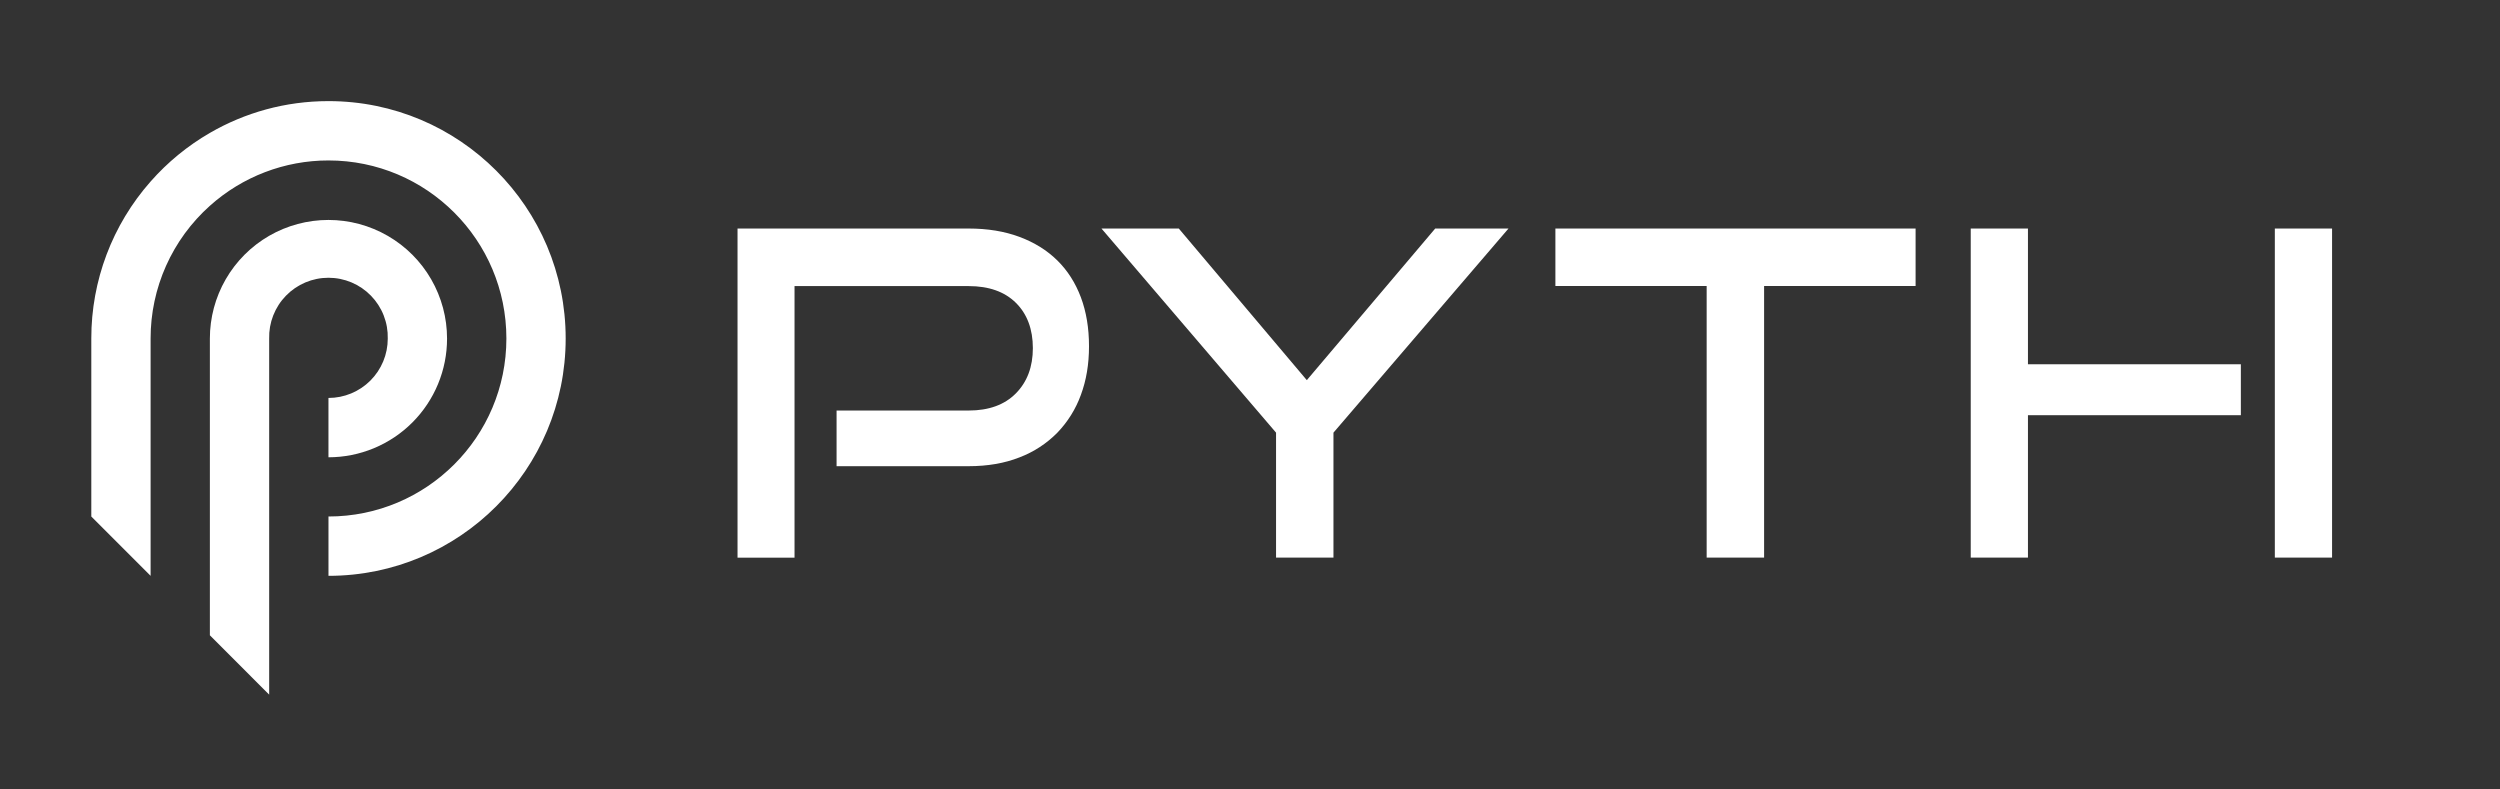
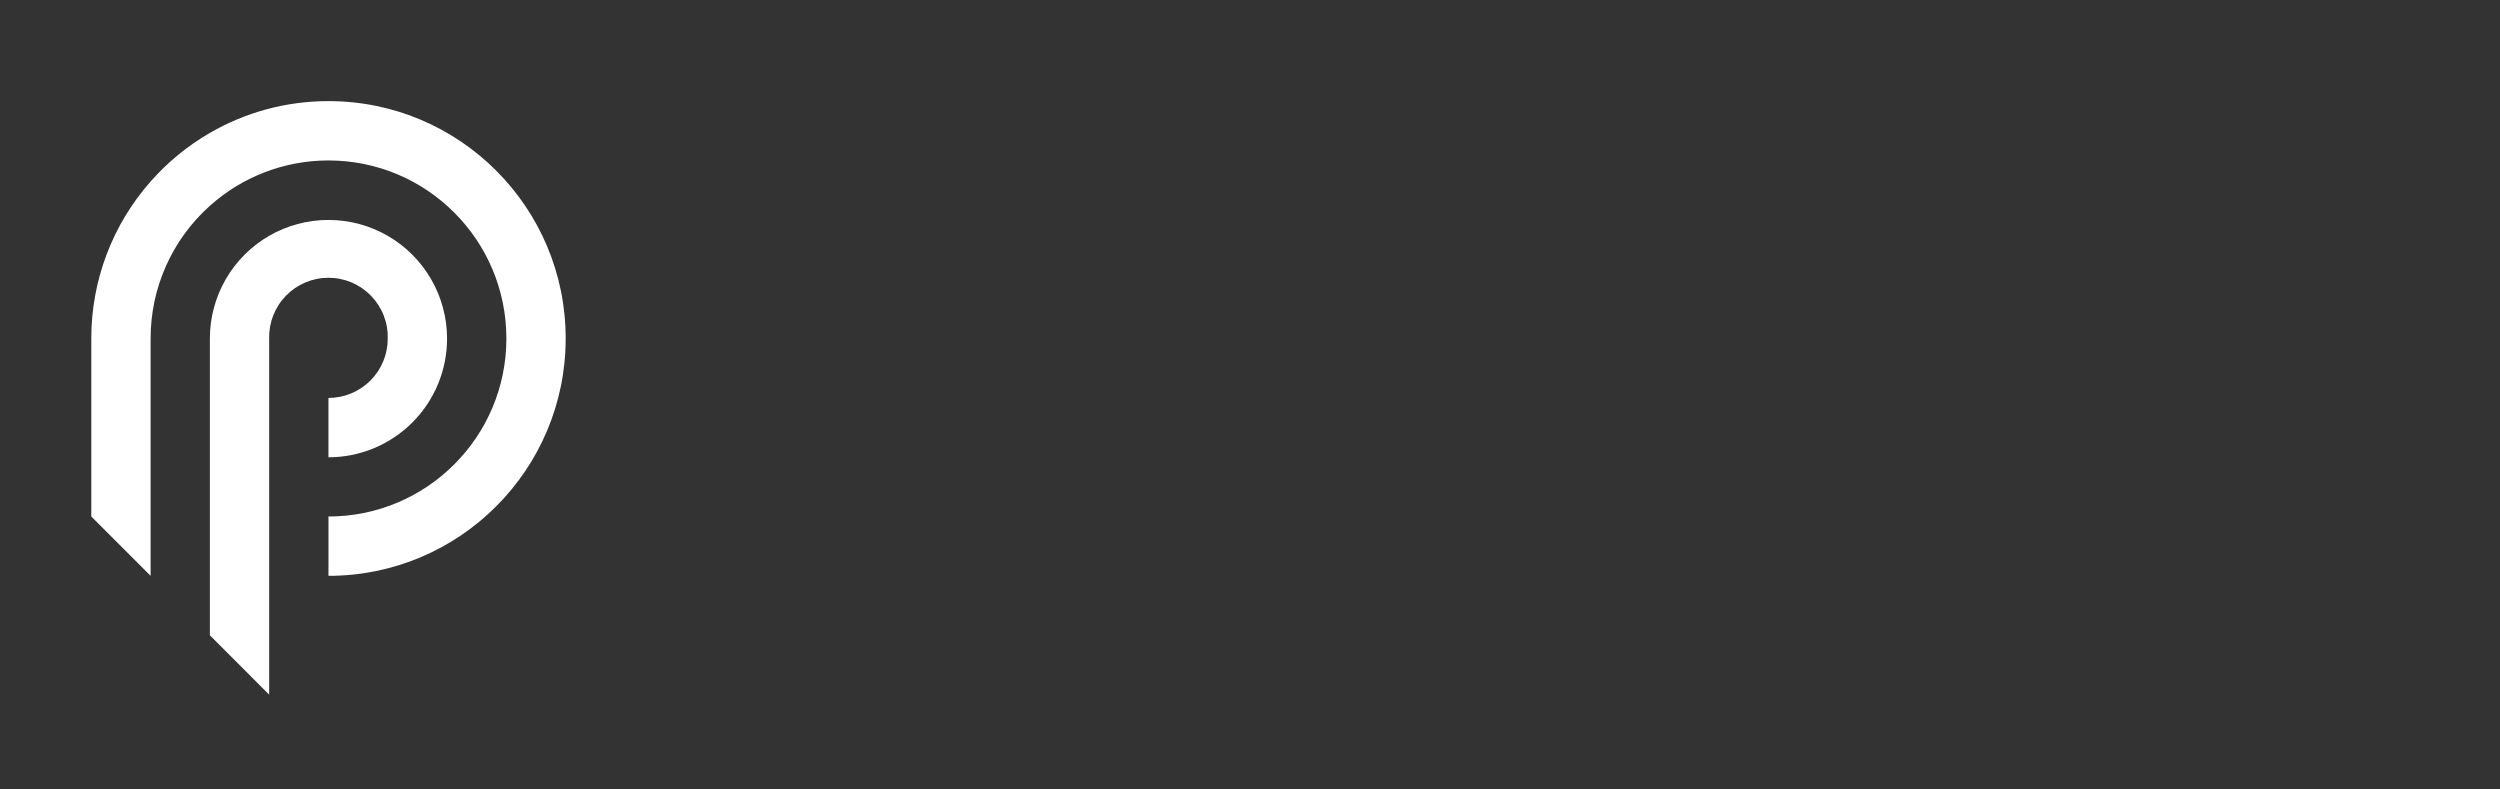
<svg xmlns="http://www.w3.org/2000/svg" width="380" height="120" viewBox="0 0 380 120" fill="none">
  <rect x="0" y="0" width="380" height="120" fill="#333333" stroke="none" />
  <path d="M58.939 51.47C58.939 52.654 58.707 53.827 58.254 54.921C57.801 56.015 57.138 57.009 56.301 57.846C55.464 58.684 54.47 59.348 53.376 59.802C52.283 60.255 51.11 60.489 49.926 60.489V69.508C52.294 69.507 54.639 69.04 56.826 68.133C59.014 67.226 61.001 65.897 62.675 64.222C64.349 62.547 65.676 60.559 66.582 58.371C67.487 56.183 67.953 53.838 67.952 51.47C67.953 48.306 67.121 45.196 65.54 42.454C63.959 39.713 61.684 37.436 58.944 35.852C56.204 34.268 53.095 33.433 49.93 33.432C46.765 33.43 43.656 34.261 40.914 35.842C38.171 37.425 35.895 39.703 34.312 42.446C32.73 45.189 31.898 48.301 31.901 51.467V96.562L40.004 104.678L40.914 105.584V51.474C40.882 50.27 41.091 49.072 41.53 47.951C41.969 46.829 42.627 45.807 43.468 44.945C44.307 44.082 45.312 43.397 46.421 42.928C47.531 42.46 48.722 42.219 49.926 42.219C51.13 42.219 52.322 42.46 53.432 42.928C54.541 43.397 55.545 44.082 56.385 44.945C57.225 45.807 57.884 46.829 58.323 47.951C58.761 49.072 58.971 50.27 58.939 51.474V51.47Z" fill="white" />
  <path d="M49.929 15.369C43.361 15.369 37.206 17.128 31.904 20.201C28.519 22.159 25.475 24.655 22.892 27.59C17.073 34.175 13.867 42.662 13.879 51.448V78.511L22.892 87.527V51.448C22.887 47.641 23.688 43.876 25.241 40.4C26.794 36.924 29.065 33.816 31.904 31.279C36.858 26.839 43.277 24.385 49.929 24.388C64.863 24.388 76.971 36.505 76.971 51.452C76.971 66.391 64.863 78.508 49.929 78.508V87.527C69.843 87.527 85.983 71.375 85.983 51.448C85.983 31.522 69.843 15.369 49.929 15.369Z" fill="white" />
-   <path d="M127.159 70.861V62.4H147.235C150.304 62.4 152.701 61.529 154.417 59.788C156.137 58.046 156.995 55.747 156.995 52.91C156.995 50.069 156.137 47.729 154.417 46.032C152.701 44.335 150.304 43.486 147.235 43.486H120.769V84.769H112.105V34.737H147.235C150.123 34.737 152.701 35.161 154.971 36.01C157.239 36.858 159.151 38.052 160.716 39.588C162.274 41.127 163.467 42.995 164.294 45.193C165.117 47.394 165.529 49.873 165.529 52.625C165.529 55.38 165.117 57.796 164.294 60.025C163.517 62.17 162.298 64.127 160.716 65.769C159.093 67.418 157.134 68.697 154.971 69.519C152.707 70.415 150.123 70.861 147.235 70.861H127.159ZM193.959 84.756V65.763L167.423 34.737H179.177L198.636 57.783L218.152 34.737H229.292L202.686 65.763V84.756H193.952H193.959ZM259.412 84.756V43.477H236.42V34.737H291.17V43.477H268.143V84.756H259.412ZM345.775 34.737H354.474V84.756H345.775V34.737ZM308.248 84.756V63.11H340.61V55.364H308.248V34.737H299.552V84.756H308.248Z" fill="white" />
</svg>